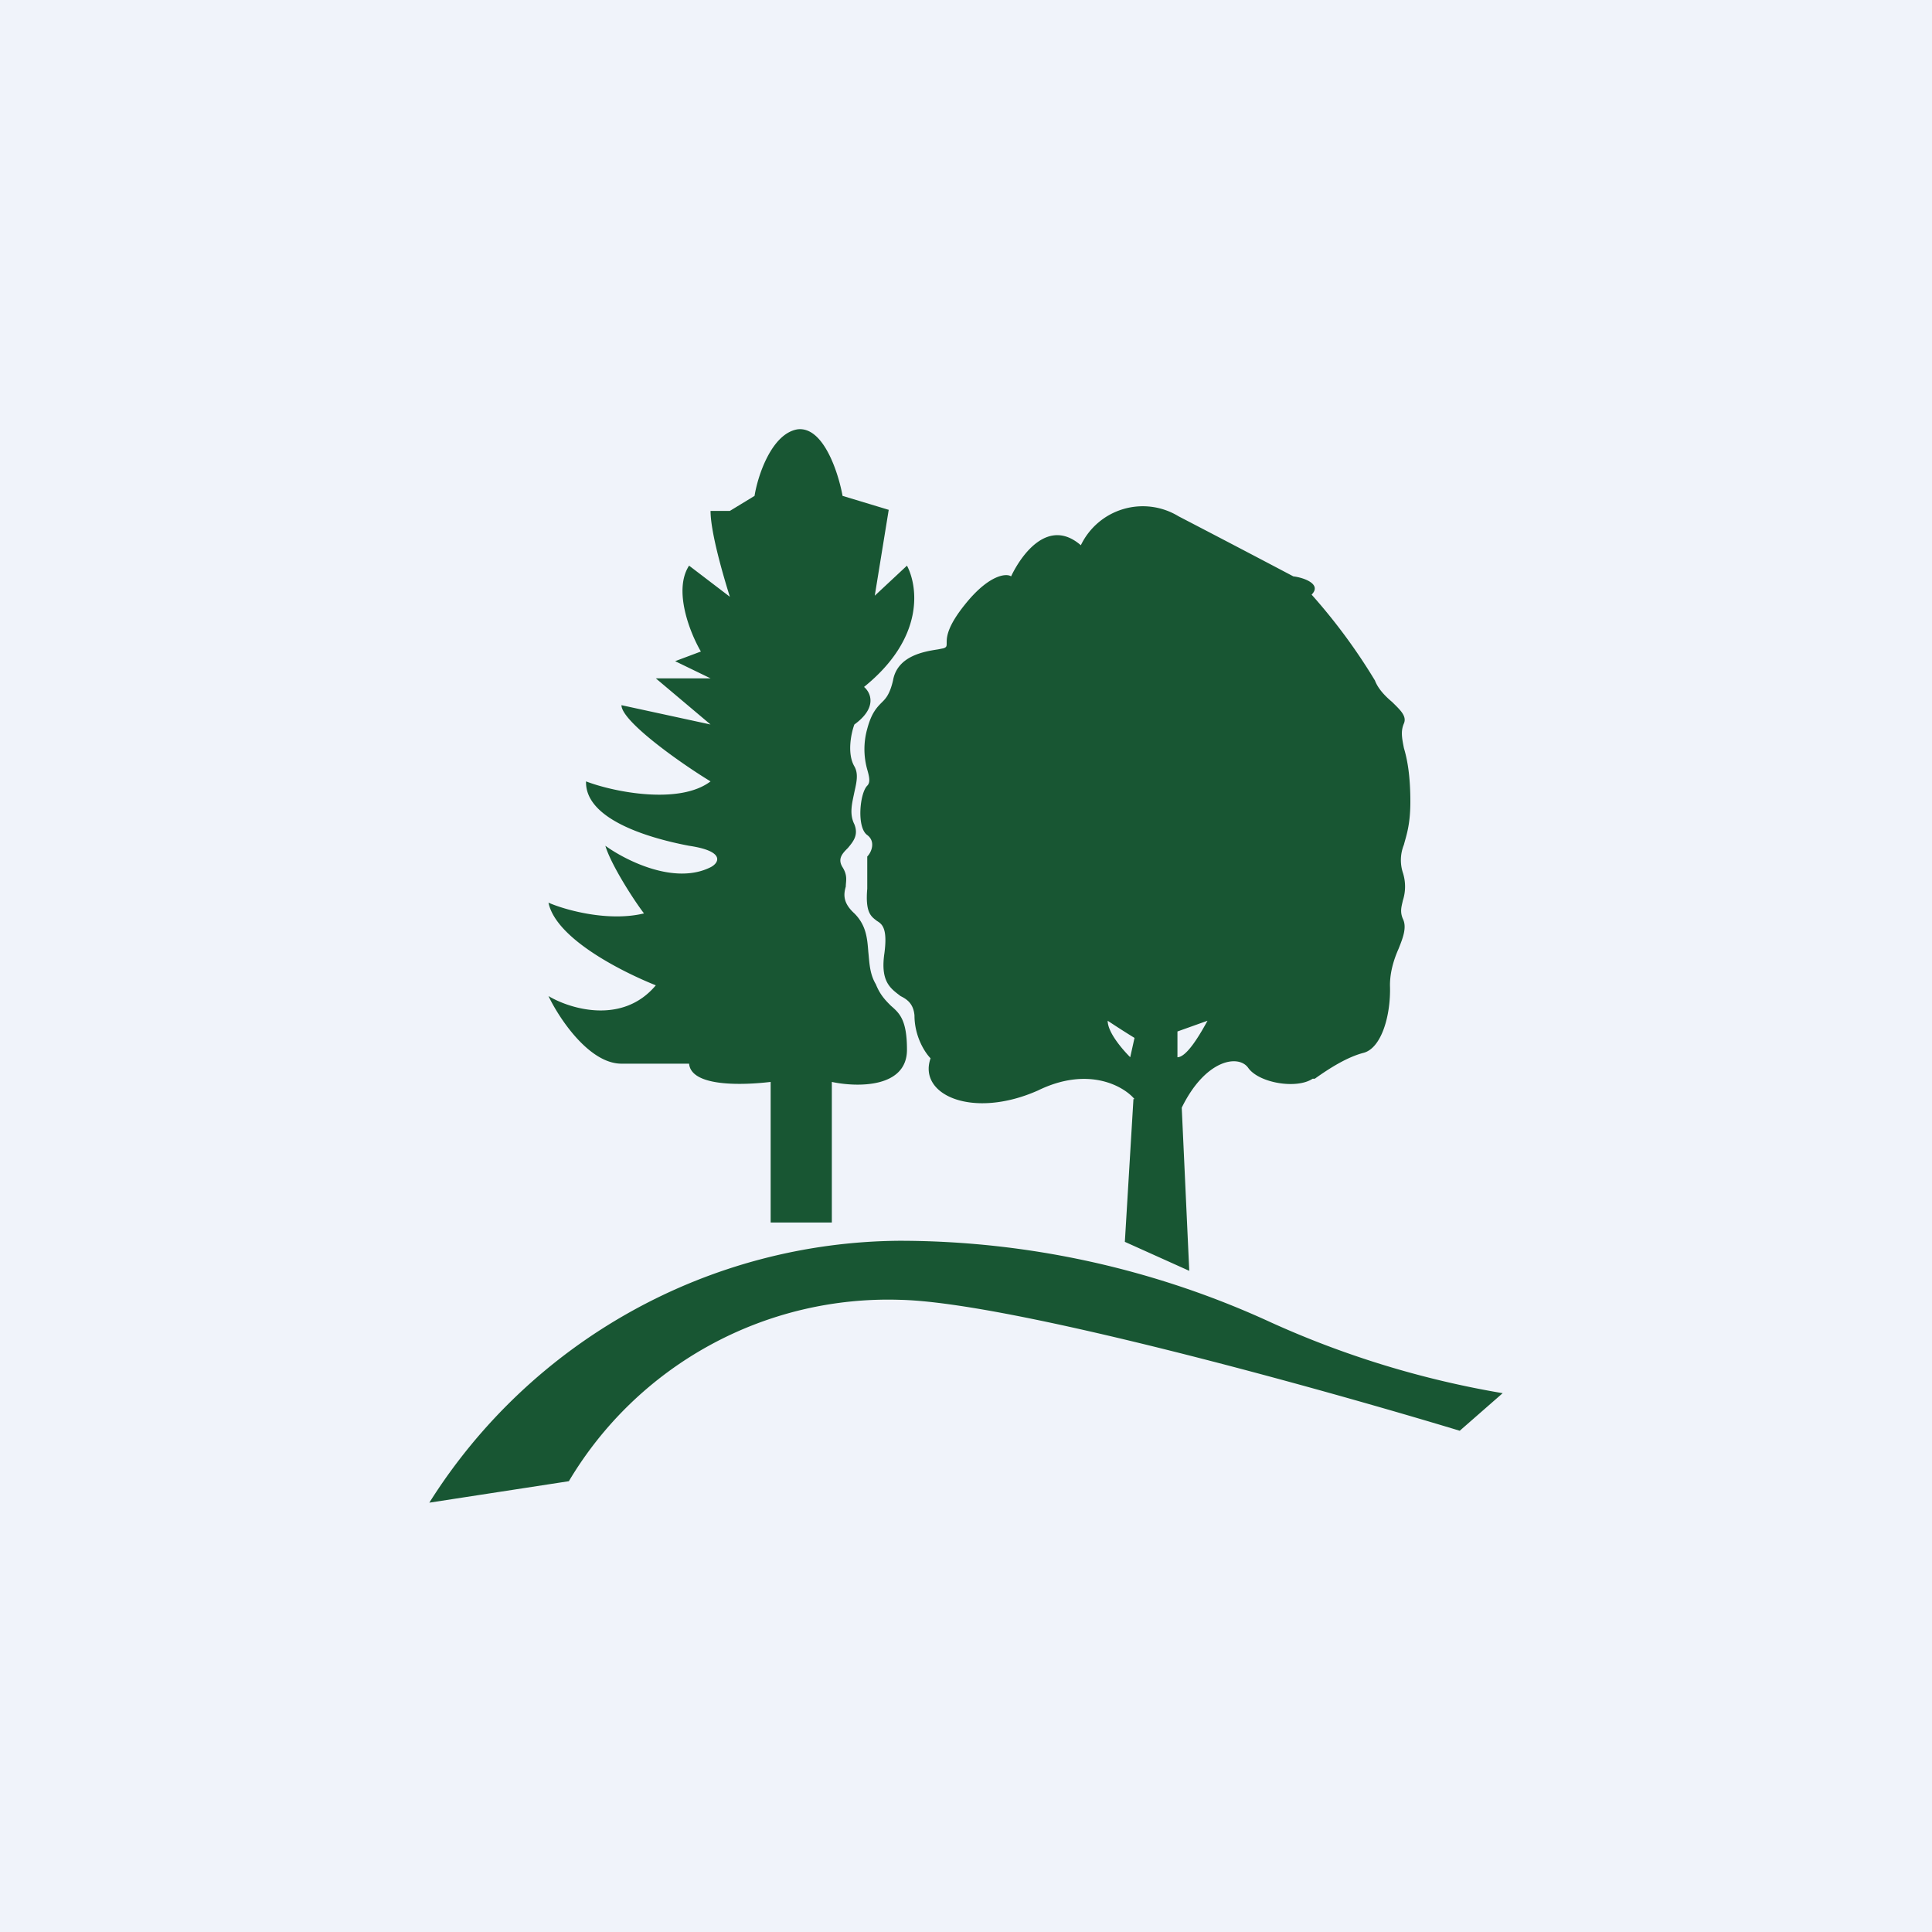
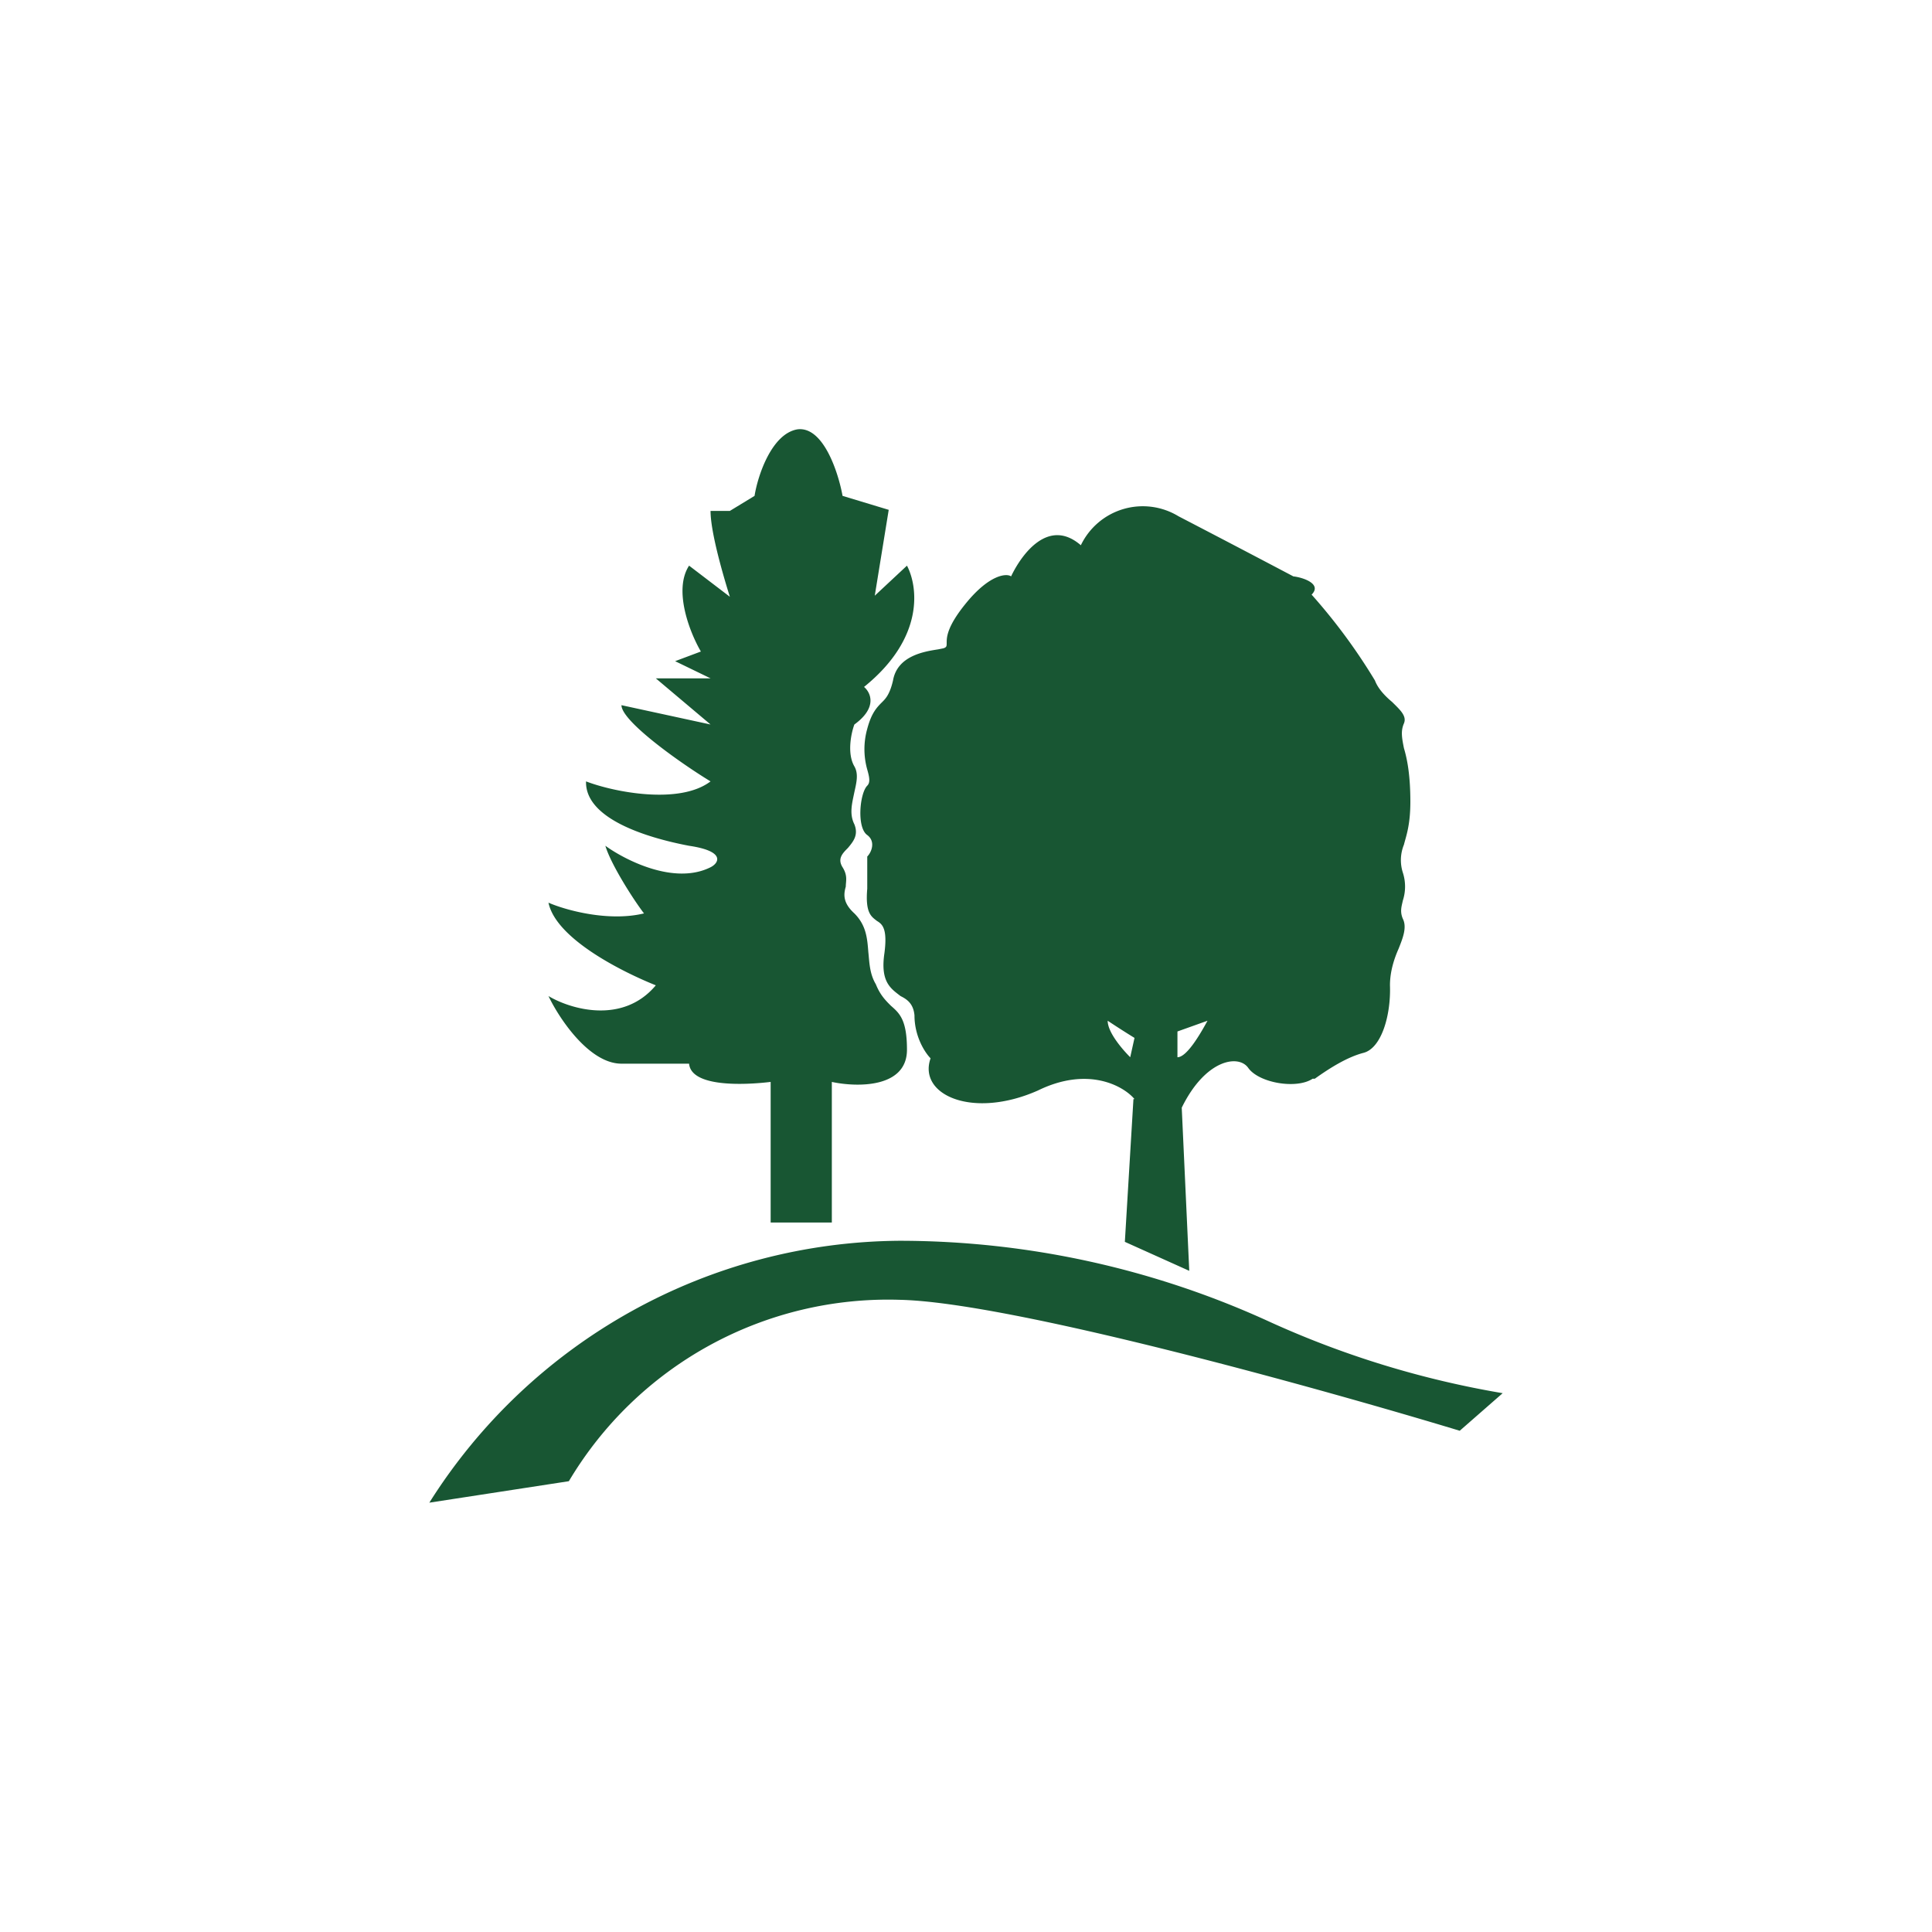
<svg xmlns="http://www.w3.org/2000/svg" width="18" height="18" viewBox="0 0 18 18">
-   <path fill="#F0F3FA" d="M0 0h18v18H0z" />
  <path fill-rule="evenodd" d="M7.18 10.08v1.31h.57v-1.31c.23.05.7.06.7-.3 0-.28-.07-.34-.15-.41-.05-.05-.1-.1-.14-.2-.06-.1-.06-.21-.07-.3-.01-.13-.02-.25-.13-.36-.11-.1-.1-.18-.08-.25 0-.05.02-.1-.03-.18-.05-.08 0-.13.05-.18.05-.06.1-.12.06-.22-.05-.1-.02-.2 0-.3.02-.09.04-.17 0-.24-.07-.12-.03-.31 0-.39.22-.16.15-.3.09-.35.57-.46.5-.94.4-1.13l-.3.28.13-.8-.43-.13c-.04-.22-.18-.65-.42-.62-.24.04-.37.43-.4.62l-.23.14h-.18c0 .2.12.61.18.8l-.38-.29c-.15.23.01.63.11.8l-.24.09.33.16h-.51l.51.43-.83-.18c0 .15.55.54.83.71-.29.22-.9.1-1.16 0-.01.34.54.52.96.6.34.05.28.16.2.2-.34.17-.8-.07-.98-.2.05.17.26.5.36.63-.33.08-.73-.03-.89-.1.07.34.7.65 1 .77-.31.37-.8.22-1 .1.1.21.38.63.68.63h.63c.02.22.51.2.76.17Zm1.2 1.48A5.22 5.22 0 0 0 4 14l1.3-.2a3.46 3.46 0 0 1 3.08-1.69c1.02.02 3.9.82 5.22 1.22l.4-.35a8.76 8.76 0 0 1-2.16-.66 8.28 8.28 0 0 0-3.46-.76Zm2.18-1.32-.08 1.33.6.27-.07-1.52c.22-.45.53-.5.62-.37.1.14.45.2.6.1h.02c.14-.1.3-.2.45-.24.17-.04.26-.35.25-.63 0-.13.04-.25.08-.34.04-.1.08-.2.04-.28-.03-.07-.01-.12 0-.17a.42.42 0 0 0 0-.26.38.38 0 0 1 .01-.26c.02-.08.06-.18.06-.4 0-.25-.03-.4-.06-.5-.02-.1-.03-.16 0-.23s-.04-.13-.11-.2c-.06-.05-.13-.12-.16-.2a5.38 5.38 0 0 0-.59-.8c.1-.1-.08-.16-.17-.17a184 184 0 0 0-1.07-.56.64.64 0 0 0-.91.27c-.3-.26-.55.08-.65.29-.04-.03-.2-.02-.42.25-.18.22-.18.32-.18.37 0 .03 0 .04-.03.05l-.05.01c-.13.02-.38.06-.42.29-.03.13-.07.17-.1.2-.05.05-.1.1-.14.25a.7.7 0 0 0 0 .38c.02.07.03.12 0 .15-.07.07-.1.39 0 .46.08.06.04.16 0 .2v.3c-.02.23.04.26.09.3.05.03.1.07.07.3-.04.27.06.33.15.4.06.03.12.07.13.18 0 .2.1.35.15.4-.12.34.39.57 1 .3.47-.23.8-.04.9.08Zm.01-.57a8.97 8.97 0 0 1-.25-.16c0 .11.14.27.21.34l.04-.18Zm.4-.06v.24c.09 0 .22-.23.28-.34l-.28.1Z" fill="#185633" />
</svg>